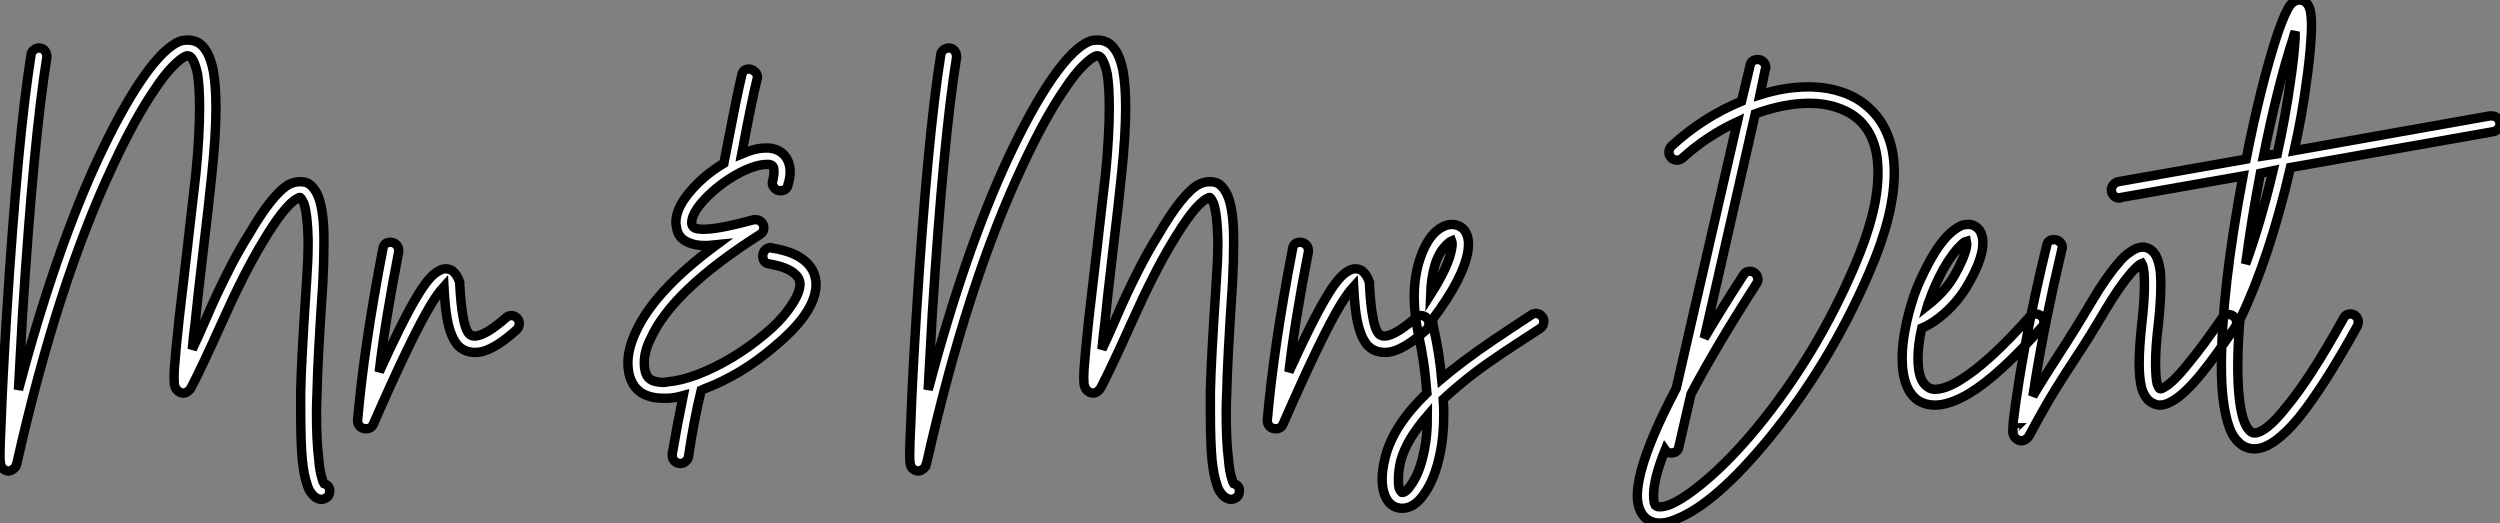
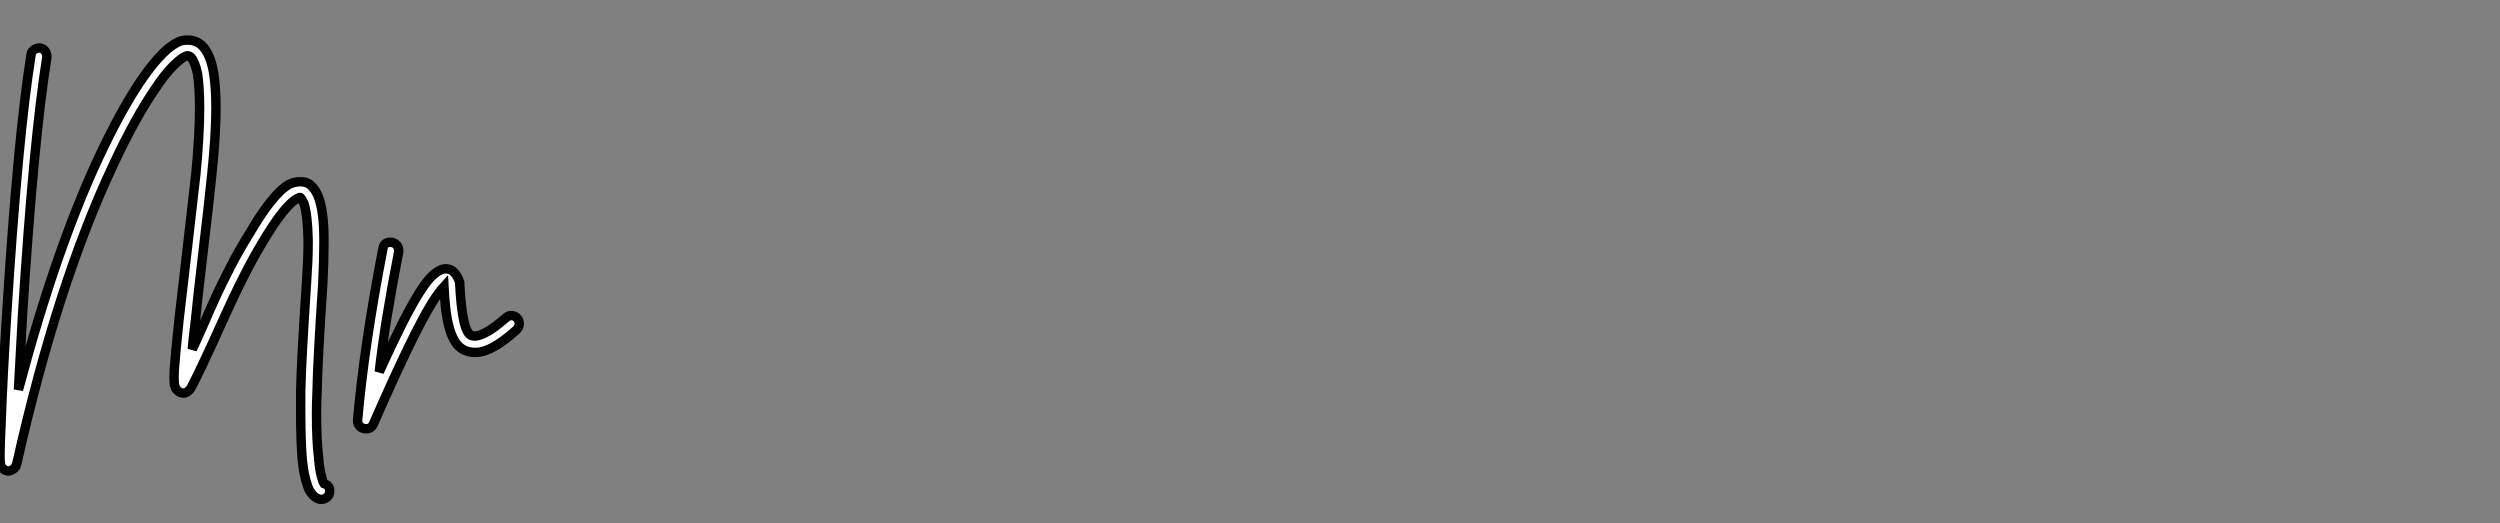
<svg xmlns="http://www.w3.org/2000/svg" viewBox="0.06 -35.9 265.8 55.61">
  <rect x="0.06" y="-35.9" width="265.8" height="55.61" fill="#808080" stroke="none" />
  <path d="M19.99-31.64L19.99-31.64Q21-31.64 21.62-30.97L21.62-30.97Q22.40-30.13 22.74-28.34L22.74-28.34Q23.02-26.77 23.02-24.42L23.02-24.42Q23.02-21.50 22.57-17.25L22.57-17.25Q22.29-14.45 21.64-9.02Q21-3.58 20.83-1.74L20.83-1.74Q20.61-0.06 20.50 1.23L20.50 1.23Q20.94 0.34 21.76-1.54Q22.57-3.42 23.13-4.62Q23.69-5.82 24.61-7.62Q25.54-9.41 26.49-10.92L26.49-10.92Q29.06-15.34 30.80-16.30L30.80-16.30Q31.36-16.58 31.98-16.58L31.98-16.58Q32.48-16.58 32.82-16.41L32.82-16.41Q33.54-15.96 33.94-14.90L33.94-14.90Q34.50-13.38 34.50-10.42L34.50-10.42Q34.50-10.19 34.50-9.97L34.50-9.97Q34.50-8.23 34.38-5.77L34.38-5.77Q33.82 2.58 33.77 5.77L33.77 5.77Q33.71 6.94 33.71 8.01L33.71 8.01Q33.71 10.98 33.94 12.82L33.94 12.82Q34.05 14.28 34.33 15.06L34.33 15.06Q34.38 15.34 34.50 15.51L34.50 15.51Q35.17 15.74 35.11 16.35L35.11 16.35Q35.11 16.74 34.83 16.97Q34.55 17.19 34.22 17.19L34.22 17.19Q34.16 17.19 34.10 17.19L34.10 17.19Q33.54 17.08 33.15 16.52L33.15 16.52Q32.87 16.18 32.70 15.57L32.70 15.57Q32.37 14.62 32.20 12.99L32.20 12.99Q32.03 11.03 32.03 8.06L32.03 8.06Q32.03 7 32.03 5.71L32.03 5.71Q32.09 2.52 32.65-5.88L32.65-5.88Q32.82-8.29 32.82-9.97L32.82-9.97Q32.82-10.19 32.82-10.42L32.82-10.42Q32.76-13.10 32.37-14.28L32.37-14.28Q32.14-14.78 31.98-14.90L31.98-14.90Q31.92-14.95 31.64-14.78L31.64-14.78Q30.30-14.06 27.94-10.08L27.94-10.08Q26.04-6.94 23.72-1.76Q21.39 3.42 20.38 5.32L20.38 5.32Q20.27 5.54 20.10 5.66L20.10 5.66Q19.94 5.82 19.71 5.88L19.71 5.88Q19.32 5.94 19.04 5.71L19.04 5.71Q18.76 5.54 18.65 5.15L18.65 5.15Q18.59 5.04 18.59 4.87L18.59 4.87Q18.54 4.42 18.59 3.42L18.59 3.42Q18.70 1.79 19.10-1.96L19.10-1.96Q19.32-3.75 19.94-9.18Q20.55-14.62 20.89-17.47L20.89-17.47Q21.28-21.50 21.28-24.42L21.28-24.42Q21.28-26.66 21.06-28.06L21.06-28.06Q20.78-29.34 20.38-29.79L20.38-29.79Q20.16-30.02 19.88-29.96L19.88-29.96Q19.38-29.79 18.45-28.87Q17.53-27.94 16.58-26.49L16.58-26.49Q14.45-23.41 12.10-18.37L12.10-18.37Q6.16-5.77 1.85 13.38L1.85 13.38Q1.79 13.50 1.76 13.58Q1.74 13.66 1.74 13.72L1.74 13.72Q1.57 13.94 1.34 14.06L1.34 14.06Q0.84 14.34 0.39 13.94L0.39 13.94Q0.22 13.83 0.17 13.61L0.17 13.61Q0.11 13.50 0.11 13.38L0.11 13.38Q0.06 13.10 0.06 12.54L0.06 12.54Q0.06 12.54 0.06 12.49L0.06 12.49Q0.06 11.42 0.17 9.24L0.17 9.24Q0.34 4.31 0.78-2.63L0.78-2.63Q1.96-21.28 3.36-30.07L3.36-30.07Q3.36-30.35 3.64-30.58Q3.92-30.80 4.20-30.80L4.20-30.80Q4.59-30.80 4.82-30.52Q5.04-30.24 5.04-29.90L5.04-29.90Q5.04-29.85 5.04-29.79L5.04-29.79Q3.64-21.11 2.46-2.52L2.46-2.52Q2.24 1.46 2.02 5.54L2.02 5.54Q5.94-9.24 10.53-19.10L10.53-19.10Q12.94-24.25 15.12-27.44L15.12-27.44Q17.58-31.02 19.38-31.58L19.38-31.58Q19.71-31.64 19.99-31.64ZM18.87 4.48L18.87 4.48Q18.87 4.48 18.87 4.48ZM41.55-10.14L41.55-10.14Q41.55-10.14 41.61-10.14L41.61-10.14Q41.94-10.14 42.20-9.88Q42.45-9.63 42.45-9.30L42.45-9.30Q42.45-9.24 42.45-9.13L42.45-9.13Q40.99-1.68 40.38 3.64L40.38 3.64Q42.95-2.02 44.46-4.48L44.46-4.48Q45.70-6.55 46.65-7.06L46.65-7.06Q47.43-7.56 48.16-7.11L48.16-7.11Q48.66-6.72 48.94-5.88L48.94-5.88Q48.94-5.77 48.94-5.66L48.94-5.66Q49.06-3.47 49.28-2.30L49.28-2.30Q49.50-0.90 49.95-0.39L49.95-0.39Q50.29-0.06 50.90-0.22L50.90-0.22Q52.02-0.50 53.87-2.13L53.87-2.13Q54.10-2.35 54.43-2.35L54.43-2.35Q54.77-2.35 55.02-2.10Q55.27-1.85 55.27-1.51L55.27-1.51Q55.27-1.12 54.99-0.84L54.99-0.84Q53.93 0.11 53.06 0.67Q52.19 1.23 51.41 1.46L51.41 1.46Q51.02 1.57 50.57 1.57L50.57 1.57Q49.39 1.57 48.66 0.73L48.66 0.73Q47.94-0.17 47.60-2.02L47.60-2.02Q47.38-3.19 47.26-5.43L47.26-5.43Q46.65-4.76 45.92-3.58L45.92-3.58Q43.90-0.28 39.76 9.18L39.76 9.18Q39.54 9.69 38.98 9.69L38.98 9.69Q38.58 9.69 38.33 9.44Q38.08 9.18 38.08 8.85L38.08 8.85Q38.08 8.85 38.08 8.79L38.08 8.79Q38.75 1.01 40.77-9.46L40.77-9.46Q40.88-10.14 41.55-10.14Z" fill="white" stroke="black" transform="scale(1,1)" />
-   <path d="M79.70-28.56L79.76-28.56Q80.10-28.50 80.35-28.25Q80.60-28 80.60-27.66L80.60-27.66Q80.60-27.55 80.54-27.44L80.54-27.44Q80.04-25.48 78.92-19.54L78.92-19.54Q80.38-20.16 81.44-20.16L81.44-20.16Q81.55-20.16 81.72-20.16L81.72-20.16Q81.94-20.16 82.22-20.10L82.22-20.10Q83.40-19.82 83.85-18.76L83.85-18.76Q84.07-18.26 84.07-17.64L84.07-17.64Q84.07-17.02 83.85-16.30L83.85-16.30Q83.74-15.62 83.01-15.62L83.01-15.62Q82.67-15.62 82.42-15.88Q82.17-16.13 82.17-16.46L82.17-16.46Q82.17-16.58 82.22-16.69L82.22-16.69Q82.45-17.70 82.28-18.14L82.28-18.14Q82.17-18.37 81.83-18.42L81.83-18.42Q81.72-18.42 81.61-18.42L81.61-18.42Q80.43-18.42 78.70-17.53L78.70-17.53Q76.51-16.35 74.94-14.67L74.94-14.67Q73.60-13.22 73.60-12.21L73.60-12.21Q73.60-11.82 73.94-11.65L73.94-11.65Q74.38-11.48 75.22-11.54L75.22-11.54Q76.68-11.59 80.21-12.54L80.21-12.54Q80.32-12.54 80.43-12.54L80.43-12.54Q80.77-12.54 81.02-12.29Q81.27-12.04 81.27-11.70L81.27-11.70Q81.27-11.20 80.88-10.98L80.88-10.98Q71.53-5.04 69.23 0.11L69.23 0.11Q68.56 1.46 68.56 2.63L68.56 2.63Q68.56 3.92 69.12 4.37L69.12 4.37Q69.62 4.76 70.63 4.76L70.63 4.76Q70.86 4.76 71.02 4.70L71.02 4.70Q72.42 4.59 74.22 3.92L74.22 3.92Q77.97 2.46 81.33-0.34L81.33-0.34Q82.90-1.62 83.90-3.00Q84.91-4.37 85.08-5.32L85.08-5.32Q85.25-6.16 84.63-6.72L84.63-6.72Q83.85-7.50 81.83-7.84L81.83-7.84Q81.16-7.95 81.16-8.68L81.16-8.68Q81.16-9.07 81.41-9.32Q81.66-9.58 82.00-9.58L82.00-9.58Q82.06-9.58 82.17-9.52L82.17-9.52Q84.69-9.13 85.86-7.95L85.86-7.95Q86.82-7 86.82-5.60L86.82-5.60Q86.82-5.32 86.76-4.98L86.76-4.98Q86.31-2.30 82.39 0.95L82.39 0.95Q78.86 3.98 74.83 5.49L74.83 5.49Q74.78 5.54 74.69 5.57Q74.61 5.60 74.61 5.60L74.61 5.60Q73.82 8.85 73.26 12.66L73.26 12.66Q73.21 12.94 72.96 13.16Q72.70 13.38 72.42 13.38L72.42 13.38Q72.03 13.38 71.78 13.13Q71.53 12.88 71.53 12.49L71.53 12.49Q71.53 12.43 71.53 12.38L71.53 12.38Q72.09 9.13 72.70 6.16L72.70 6.16Q71.92 6.38 71.19 6.44L71.19 6.44Q70.86 6.44 70.58 6.44L70.58 6.44Q69.06 6.44 68.11 5.77L68.11 5.77Q66.82 4.76 66.82 2.69L66.82 2.69Q66.82 1.18 67.66-0.62L67.66-0.62Q69.68-5.04 76.29-9.91L76.29-9.91Q75.73-9.86 75.34-9.80L75.34-9.80Q75.11-9.80 74.89-9.80L74.89-9.80Q73.94-9.80 73.21-10.14L73.21-10.14Q72.14-10.58 71.98-11.76L71.98-11.76Q71.92-12.04 71.92-12.26L71.92-12.26Q71.92-13.89 73.71-15.85L73.71-15.85Q75.06-17.36 77.02-18.54L77.02-18.54Q78.47-26.10 78.92-27.89L78.92-27.89Q79.03-28.56 79.70-28.56L79.70-28.56Z" fill="white" stroke="black" transform="scale(1,1)" />
-   <path d="M116.71-31.64L116.71-31.64Q117.72-31.64 118.34-30.97L118.34-30.97Q119.12-30.13 119.46-28.34L119.46-28.34Q119.74-26.77 119.74-24.42L119.74-24.42Q119.74-21.50 119.29-17.25L119.29-17.25Q119.01-14.45 118.36-9.02Q117.72-3.58 117.55-1.74L117.55-1.74Q117.33-0.06 117.22 1.23L117.22 1.23Q117.66 0.34 118.48-1.54Q119.29-3.42 119.85-4.62Q120.41-5.82 121.33-7.62Q122.26-9.41 123.21-10.92L123.21-10.92Q125.78-15.34 127.52-16.30L127.52-16.30Q128.08-16.58 128.70-16.58L128.70-16.58Q129.20-16.58 129.54-16.41L129.54-16.41Q130.26-15.96 130.66-14.90L130.66-14.90Q131.22-13.38 131.22-10.42L131.22-10.42Q131.22-10.19 131.22-9.97L131.22-9.97Q131.22-8.23 131.10-5.77L131.10-5.77Q130.54 2.58 130.49 5.77L130.49 5.77Q130.43 6.94 130.43 8.01L130.43 8.01Q130.43 10.98 130.66 12.82L130.66 12.82Q130.77 14.28 131.05 15.06L131.05 15.06Q131.10 15.34 131.22 15.51L131.22 15.51Q131.89 15.74 131.83 16.35L131.83 16.35Q131.83 16.74 131.55 16.97Q131.27 17.19 130.94 17.19L130.94 17.19Q130.88 17.19 130.82 17.19L130.82 17.19Q130.26 17.08 129.87 16.52L129.87 16.52Q129.59 16.18 129.42 15.57L129.42 15.57Q129.09 14.62 128.92 12.99L128.92 12.99Q128.75 11.03 128.75 8.06L128.75 8.06Q128.75 7 128.75 5.71L128.75 5.71Q128.81 2.52 129.37-5.88L129.37-5.88Q129.54-8.29 129.54-9.97L129.54-9.97Q129.54-10.19 129.54-10.42L129.54-10.42Q129.48-13.10 129.09-14.28L129.09-14.28Q128.86-14.78 128.70-14.90L128.70-14.90Q128.64-14.95 128.36-14.78L128.36-14.78Q127.02-14.06 124.66-10.08L124.66-10.08Q122.76-6.94 120.44-1.76Q118.11 3.42 117.10 5.32L117.10 5.32Q116.99 5.54 116.82 5.66L116.82 5.66Q116.66 5.82 116.43 5.88L116.43 5.88Q116.04 5.94 115.76 5.71L115.76 5.71Q115.48 5.54 115.37 5.15L115.37 5.15Q115.31 5.04 115.31 4.87L115.31 4.87Q115.26 4.42 115.31 3.42L115.31 3.42Q115.42 1.79 115.82-1.96L115.82-1.96Q116.04-3.75 116.66-9.18Q117.27-14.62 117.61-17.47L117.61-17.47Q118.00-21.50 118.00-24.42L118.00-24.42Q118.00-26.66 117.78-28.06L117.78-28.06Q117.50-29.34 117.10-29.79L117.10-29.79Q116.88-30.02 116.60-29.96L116.60-29.96Q116.10-29.79 115.17-28.87Q114.25-27.94 113.30-26.49L113.30-26.49Q111.17-23.41 108.82-18.37L108.82-18.37Q102.88-5.77 98.57 13.38L98.57 13.38Q98.51 13.50 98.48 13.58Q98.46 13.66 98.46 13.72L98.46 13.72Q98.29 13.94 98.06 14.06L98.06 14.06Q97.56 14.34 97.11 13.94L97.11 13.94Q96.94 13.83 96.89 13.61L96.89 13.61Q96.83 13.50 96.83 13.38L96.83 13.38Q96.78 13.10 96.78 12.54L96.78 12.54Q96.78 12.54 96.78 12.49L96.78 12.49Q96.78 11.42 96.89 9.24L96.89 9.24Q97.06 4.31 97.50-2.63L97.50-2.63Q98.68-21.28 100.08-30.07L100.08-30.07Q100.08-30.35 100.36-30.58Q100.64-30.80 100.92-30.80L100.92-30.80Q101.31-30.80 101.54-30.52Q101.76-30.24 101.76-29.90L101.76-29.90Q101.76-29.85 101.76-29.79L101.76-29.79Q100.36-21.11 99.18-2.52L99.18-2.52Q98.96 1.46 98.74 5.54L98.74 5.54Q102.66-9.24 107.25-19.10L107.25-19.10Q109.66-24.25 111.84-27.44L111.84-27.44Q114.30-31.02 116.10-31.58L116.10-31.58Q116.43-31.64 116.71-31.64ZM115.59 4.48L115.59 4.48Q115.59 4.48 115.59 4.48ZM138.27-10.14L138.27-10.14Q138.27-10.14 138.33-10.14L138.33-10.14Q138.66-10.14 138.92-9.88Q139.17-9.63 139.17-9.30L139.17-9.30Q139.17-9.24 139.17-9.13L139.17-9.13Q137.71-1.68 137.10 3.64L137.10 3.64Q139.67-2.02 141.18-4.48L141.18-4.48Q142.42-6.55 143.37-7.06L143.37-7.06Q144.15-7.56 144.88-7.11L144.88-7.11Q145.38-6.72 145.66-5.88L145.66-5.88Q145.66-5.77 145.66-5.66L145.66-5.66Q145.78-3.47 146.00-2.30L146.00-2.30Q146.22-0.90 146.67-0.39L146.67-0.39Q147.01-0.06 147.62-0.22L147.62-0.22Q148.74-0.50 150.59-2.13L150.59-2.13Q150.82-2.35 151.15-2.35L151.15-2.35Q151.49-2.35 151.74-2.10Q151.99-1.85 151.99-1.51L151.99-1.51Q151.99-1.12 151.71-0.84L151.71-0.84Q150.65 0.11 149.78 0.67Q148.91 1.23 148.13 1.46L148.13 1.46Q147.74 1.57 147.29 1.57L147.29 1.57Q146.11 1.57 145.38 0.73L145.38 0.73Q144.66-0.17 144.32-2.02L144.32-2.02Q144.10-3.19 143.98-5.43L143.98-5.43Q143.37-4.76 142.64-3.58L142.64-3.58Q140.62-0.28 136.48 9.18L136.48 9.18Q136.26 9.69 135.70 9.69L135.70 9.69Q135.30 9.69 135.05 9.44Q134.80 9.18 134.80 8.85L134.80 8.85Q134.80 8.85 134.80 8.79L134.80 8.79Q135.47 1.01 137.49-9.46L137.49-9.46Q137.60-10.14 138.27-10.14ZM154.46-12.04L154.46-12.04Q155.35-11.98 155.80-11.37L155.80-11.37Q156.19-10.81 156.19-9.97L156.19-9.97Q156.19-9.63 156.14-9.24L156.14-9.24Q155.69-6.38 152.38-1.96L152.38-1.96Q152.38-1.90 152.33-1.90L152.33-1.90Q152.44-1.29 152.55-0.73L152.55-0.73Q153.11 1.79 153.34 4.37L153.34 4.37Q153.95 3.86 154.29 3.58L154.29 3.58Q155.69 2.46 157.23 1.37Q158.77 0.28 160.64-0.95Q162.52-2.18 162.86-2.41L162.86-2.41Q163.08-2.58 163.36-2.58L163.36-2.58Q163.70-2.58 163.95-2.32Q164.20-2.07 164.20-1.74L164.20-1.74Q164.20-1.23 163.81-0.98Q163.42-0.73 161.57 0.48Q159.72 1.68 158.21 2.74Q156.70 3.81 155.35 4.93L155.35 4.93Q154.46 5.66 153.50 6.55L153.50 6.55Q153.56 7.39 153.56 8.12L153.56 8.12Q153.56 10.53 153.17 12.32L153.17 12.32Q152.61 15.01 151.54 16.52L151.54 16.52Q150.48 18.14 149.14 18.14L149.14 18.14Q148.41 18.14 147.85 17.64L147.85 17.64Q147.40 17.19 147.18 16.41L147.18 16.41Q147.01 15.79 147.01 15.06L147.01 15.06Q147.01 14 147.34 12.71L147.34 12.71Q148.18 9.35 151.77 5.88L151.77 5.88Q151.54 2.69 150.87-0.34L150.87-0.34Q150.42-2.46 150.42-4.31L150.42-4.31Q150.42-6.55 151.04-8.40L151.04-8.40Q152.05-11.42 153.95-11.98L153.95-11.98Q154.18-12.04 154.46-12.04ZM154.40-10.30L154.40-10.30Q154.12-10.19 153.56-9.55Q153.00-8.90 152.66-7.84L152.66-7.84Q152.22-6.44 152.16-4.59L152.16-4.59Q154.12-7.67 154.40-9.46L154.40-9.46Q154.51-10.02 154.40-10.30ZM151.82 8.29L151.82 8.29Q150.76 9.52 150.03 10.72Q149.30 11.93 148.97 13.16L148.97 13.16Q148.74 14.17 148.74 15.06L148.74 15.06Q148.74 15.57 148.80 15.96L148.80 15.96Q148.91 16.30 149.08 16.41L149.08 16.41Q149.08 16.46 149.14 16.46L149.14 16.46Q149.58 16.46 150.14 15.57L150.14 15.57Q151.04 14.28 151.49 11.98L151.49 11.98Q151.82 10.47 151.82 8.29Z" fill="white" stroke="black" transform="scale(1,1)" />
-   <path d="M186.96-29.57L186.96-29.57Q187.30-29.57 187.55-29.32Q187.80-29.06 187.80-28.73L187.80-28.73Q187.80-28.62 187.74-28.50L187.74-28.50L187.18-25.82Q189.82-26.66 192.28-26.66L192.28-26.66Q192.50-26.66 192.73-26.66L192.73-26.66Q194.46-26.60 195.92-26.10L195.92-26.10Q197.94-25.42 199.34-23.86Q200.74-22.29 201.24-19.94L201.24-19.94Q201.46-18.82 201.46-17.53L201.46-17.53Q201.46-13.05 198.78-6.89L198.78-6.89Q194.63 2.74 188.25 10.58L188.25 10.58Q182.42 17.70 178.22 19.32L178.22 19.32Q177.33 19.71 176.54 19.71L176.54 19.71Q176.43 19.71 176.32 19.71L176.32 19.71Q175.26 19.60 174.70 18.82L174.70 18.82Q174.14 18.03 174.14 16.80L174.14 16.80Q174.14 15.79 174.53 14.22L174.53 14.22Q175.42 10.81 178.28 5.38L178.28 5.38L184.78-22.96Q181.53-21.45 178.95-19.10L178.95-19.10Q178.67-18.87 178.34-18.87L178.34-18.87Q178.00-18.87 177.75-19.12Q177.50-19.38 177.50-19.71L177.50-19.71Q177.50-20.10 177.78-20.38L177.78-20.38Q181.14-23.46 185.22-25.14L185.22-25.14L186.12-28.90Q186.23-29.57 186.96-29.57ZM192.45-24.92L192.45-24.92Q189.76-24.92 186.68-23.80L186.68-23.80L181.25 0.06Q183.10-3.08 185.39-6.61L185.39-6.61Q185.62-7.06 186.12-7.06L186.12-7.06Q186.46-7.06 186.71-6.80Q186.96-6.55 186.96-6.16L186.96-6.16Q186.96-5.94 186.79-5.71L186.79-5.71Q182.54 0.90 179.85 5.99L179.85 5.99L178.56 11.59Q178.45 12.26 177.72 12.26L177.72 12.26Q177.33 12.26 177.10 11.93L177.10 11.93Q176.49 13.44 176.18 14.64Q175.87 15.85 175.87 16.74L175.87 16.74Q175.87 17.53 176.04 17.81L176.04 17.81Q176.21 17.98 176.43 17.98L176.43 17.98Q176.88 18.03 177.61 17.75L177.61 17.75Q179.23 17.08 181.75 14.90Q184.27 12.71 186.90 9.52L186.90 9.52Q193.18 1.85 197.21-7.56L197.21-7.56Q199.73-13.38 199.73-17.53L199.73-17.53Q199.73-18.65 199.56-19.60L199.56-19.60Q198.83-23.35 195.36-24.47L195.36-24.47Q194.07-24.92 192.45-24.92ZM209.42-12.04L209.42-12.04Q209.75-12.04 210.09-11.82L210.09-11.82Q210.65-11.48 210.82-10.70L210.82-10.70Q210.93-10.14 210.82-9.35L210.82-9.35Q210.54-7.78 209.30-5.66L209.30-5.66Q208.41-4.09 207.06-2.83Q205.72-1.57 204.38-1.01L204.38-1.01Q203.98 0.78 203.98 2.18L203.98 2.18Q203.98 4.65 205.05 5.26L205.05 5.26Q205.33 5.49 205.78 5.49L205.78 5.49Q206.90 5.49 208.52 4.48L208.52 4.48Q211.54 2.63 215.86-2.24L215.86-2.24Q216.08-2.52 216.47-2.52L216.47-2.52Q216.86-2.52 217.12-2.27Q217.37-2.02 217.37-1.68L217.37-1.68Q217.37-1.34 217.14-1.12L217.14-1.12Q212.66 3.98 209.42 5.94L209.42 5.94Q207.34 7.17 205.78 7.17L205.78 7.17Q204.88 7.17 204.15 6.78L204.15 6.78Q202.30 5.66 202.30 2.18L202.30 2.18Q202.30-0.62 203.54-4.42L203.54-4.42Q204.10-6.05 205.22-8.12L205.22-8.12Q206.39-10.25 207.57-11.26L207.57-11.26Q208.18-11.76 208.74-11.98L208.74-11.98Q209.08-12.04 209.42-12.04ZM209.14-10.25L209.14-10.25Q208.91-10.19 208.69-9.97L208.69-9.97Q207.74-9.13 206.67-7.28L206.67-7.28Q205.66-5.38 205.16-3.86L205.16-3.86Q205.10-3.81 204.99-3.42L204.99-3.42Q206.84-4.87 207.79-6.50L207.79-6.50L207.79-6.50Q208.86-8.34 209.14-9.63L209.14-9.63Q209.19-10.02 209.14-10.25ZM218.43-10.42L218.49-10.42Q218.82-10.42 219.08-10.16Q219.33-9.91 219.33-9.58L219.33-9.58Q219.33-9.46 219.27-9.35L219.27-9.35Q217.54-2.07 216.42 4.76L216.42 4.76Q216.42 4.93 216.19 6.22L216.19 6.22Q217.31 4.31 218.99 1.74Q220.67-0.84 222.46-3.86L222.46-3.86Q224.03-6.50 225.26-7.90L225.26-7.90Q225.88-8.68 226.50-9.07L226.50-9.07Q227.22-9.63 227.90-9.63L227.90-9.63Q228.74-9.58 229.24-8.79L229.24-8.79Q229.58-8.18 229.74-7.11L229.74-7.11Q229.80-6.44 229.80-5.54L229.80-5.54Q229.80-3.86 229.52-1.29L229.52-1.29Q229.24 1.01 229.24 2.69L229.24 2.69Q229.24 4.20 229.41 4.93L229.41 4.93Q229.58 5.38 229.69 5.43L229.69 5.43Q229.80 5.49 230.08 5.32L230.08 5.32Q231.09 4.82 232.82 2.63L232.82 2.63Q234.22 0.95 236.30-2.07L236.30-2.07Q236.52-2.46 236.97-2.46L236.97-2.46Q237.36-2.46 237.61-2.21Q237.86-1.96 237.86-1.62L237.86-1.62Q237.86-1.34 237.70-1.12L237.70-1.12Q235.57 2.02 234.17 3.75L234.17 3.75Q232.21 6.16 230.86 6.83L230.86 6.83Q230.25 7.17 229.69 7.17L229.69 7.17Q229.35 7.17 229.02 7L229.02 7Q228.18 6.66 227.78 5.43L227.78 5.43Q227.50 4.42 227.50 2.74L227.50 2.74Q227.50 1.06 227.78-1.51L227.78-1.51Q228.06-3.98 228.06-5.60L228.06-5.60Q228.06-6.38 228.01-6.89L228.01-6.89Q227.95-7.62 227.78-7.90L227.78-7.90Q227.62-7.84 227.50-7.73L227.50-7.73Q227.06-7.39 226.55-6.78L226.55-6.78Q225.43-5.49 223.92-2.97L223.92-2.97Q222.24-0.11 220.92 1.88Q219.61 3.86 218.60 5.49Q217.59 7.11 215.80 10.42L215.80 10.42Q215.74 10.58 215.58 10.70L215.58 10.70Q215.41 10.86 215.24 10.92L215.24 10.92Q214.85 11.03 214.54 10.84Q214.23 10.64 214.12 10.30L214.12 10.30Q214.06 10.14 214.06 10.02L214.06 10.02Q214.06 9.63 214.12 8.85L214.12 8.85Q214.29 7.34 214.74 4.48L214.74 4.48Q215.86-2.41 217.65-9.74L217.65-9.74Q217.76-10.42 218.43-10.42L218.43-10.42ZM214.34 9.58L214.34 9.58Q214.29 9.58 214.29 9.63L214.29 9.63Q214.34 9.58 214.34 9.58ZM264.97-23.58L264.97-23.58Q265.36-23.58 265.61-23.32Q265.86-23.07 265.86-22.74L265.86-22.74Q265.86-22.40 265.64-22.18Q265.42-21.95 265.14-21.90L265.14-21.90L243.58-18.09Q241.34-8.40 238.20-1.90L238.20-1.90Q237.98 0.90 237.98 2.97L237.98 2.97Q237.98 6.66 238.54 8.57L238.54 8.57Q238.82 9.46 239.21 9.86L239.21 9.86Q239.49 10.14 239.77 10.14L239.77 10.14Q241.00 10.08 243.13 7.39L243.13 7.39Q245.70 4.31 249.23-2.07L249.23-2.07Q249.46-2.52 249.96-2.52L249.96-2.52Q250.30-2.52 250.55-2.27Q250.80-2.02 250.80-1.68L250.80-1.68Q250.80-1.46 250.69-1.23L250.69-1.23Q247.10 5.26 244.47 8.51L244.47 8.51Q241.84 11.70 239.88 11.82L239.88 11.82Q239.82 11.82 239.77 11.82L239.77 11.82Q238.70 11.82 237.98 11.03L237.98 11.03Q237.30 10.36 236.91 9.02L236.91 9.02Q236.58 7.90 236.41 6.41Q236.24 4.93 236.24 3.02L236.24 3.02Q236.24-4.98 238.54-17.19L238.54-17.19L225.54-14.90Q225.49-14.84 225.38-14.84L225.38-14.84Q225.04-14.84 224.79-15.09Q224.54-15.34 224.54-15.74L224.54-15.74Q224.54-16.02 224.76-16.27Q224.98-16.52 225.26-16.58L225.26-16.58L238.87-18.98Q240.44-26.94 242.23-32.37L242.23-32.37Q243.02-34.66 243.58-35.39L243.58-35.39Q243.80-35.67 244.08-35.78L244.08-35.78Q244.25-35.90 244.53-35.90L244.53-35.90Q244.81-35.90 245.03-35.78L245.03-35.78Q245.54-35.50 245.70-34.72L245.70-34.72Q245.82-34.10 245.82-33.15L245.82-33.15Q245.82-32.59 245.76-31.70L245.76-31.70Q245.65-29.74 245.26-27.05L245.26-27.05Q244.81-23.58 243.97-19.88L243.97-19.88L264.80-23.58Q264.91-23.58 264.97-23.58ZM244.08-32.54L244.08-32.54Q243.91-32.09 243.86-31.81L243.86-31.81Q242.23-26.82 240.72-19.32L240.72-19.32L242.18-19.54Q243.07-23.58 243.58-27.27L243.58-27.27Q243.97-29.90 244.08-31.81L244.08-31.81Q244.08-32.14 244.08-32.54ZM241.73-17.75L241.73-17.75L240.38-17.47Q239.43-12.49 238.82-7.84L238.82-7.84Q240.44-12.32 241.73-17.75Z" fill="white" stroke="black" transform="scale(1,1)" />
</svg>